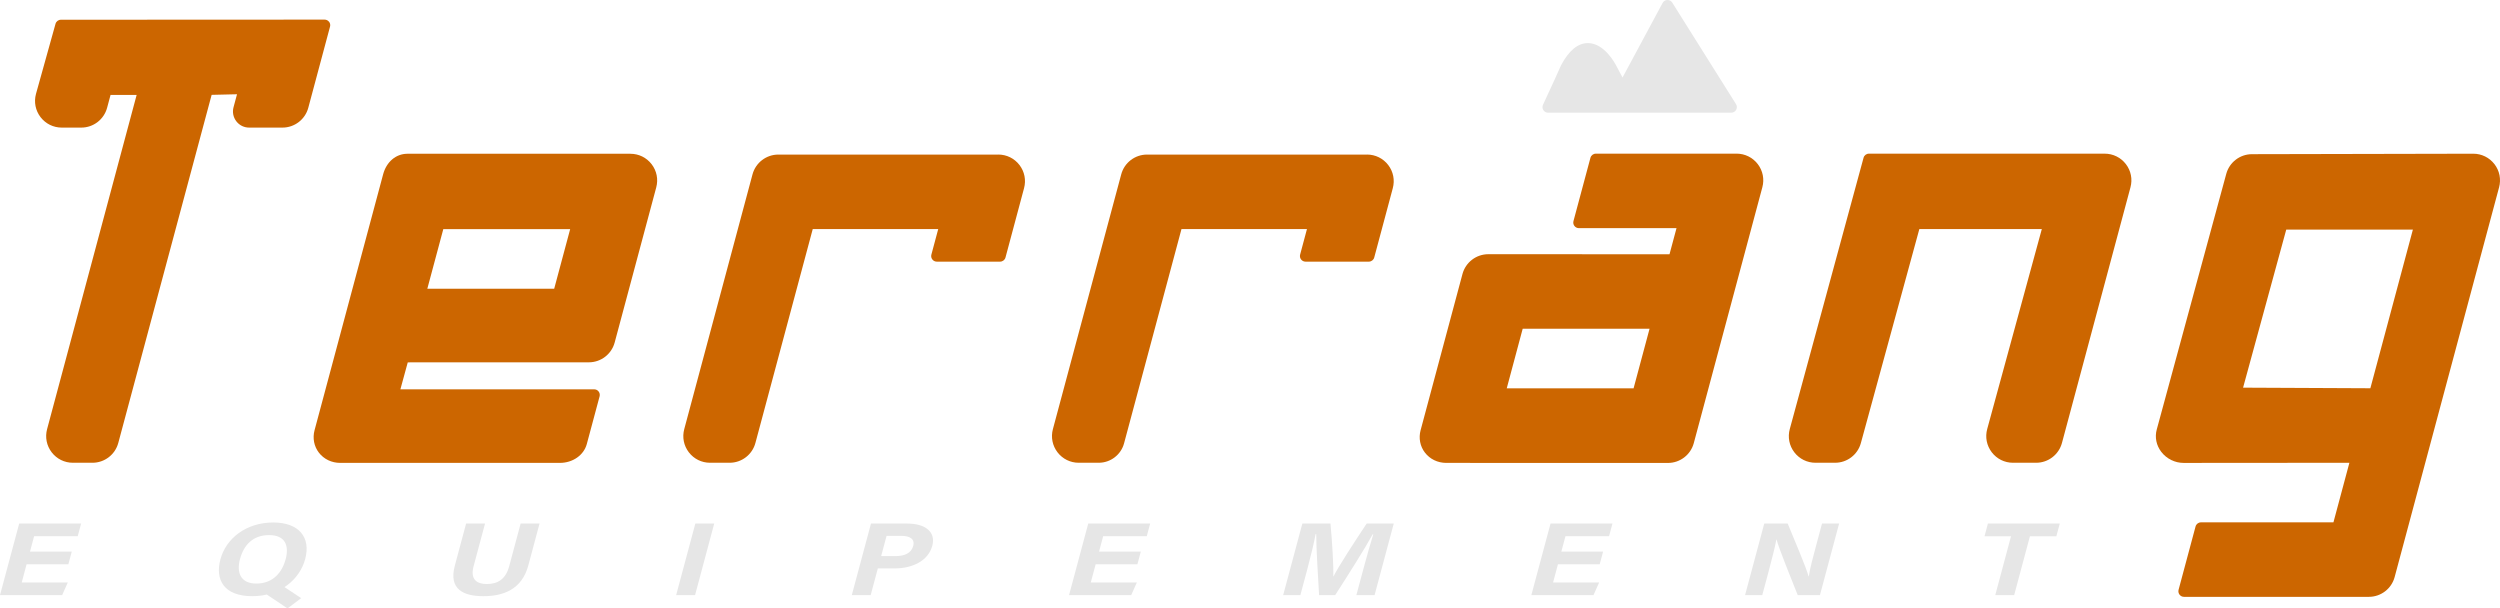
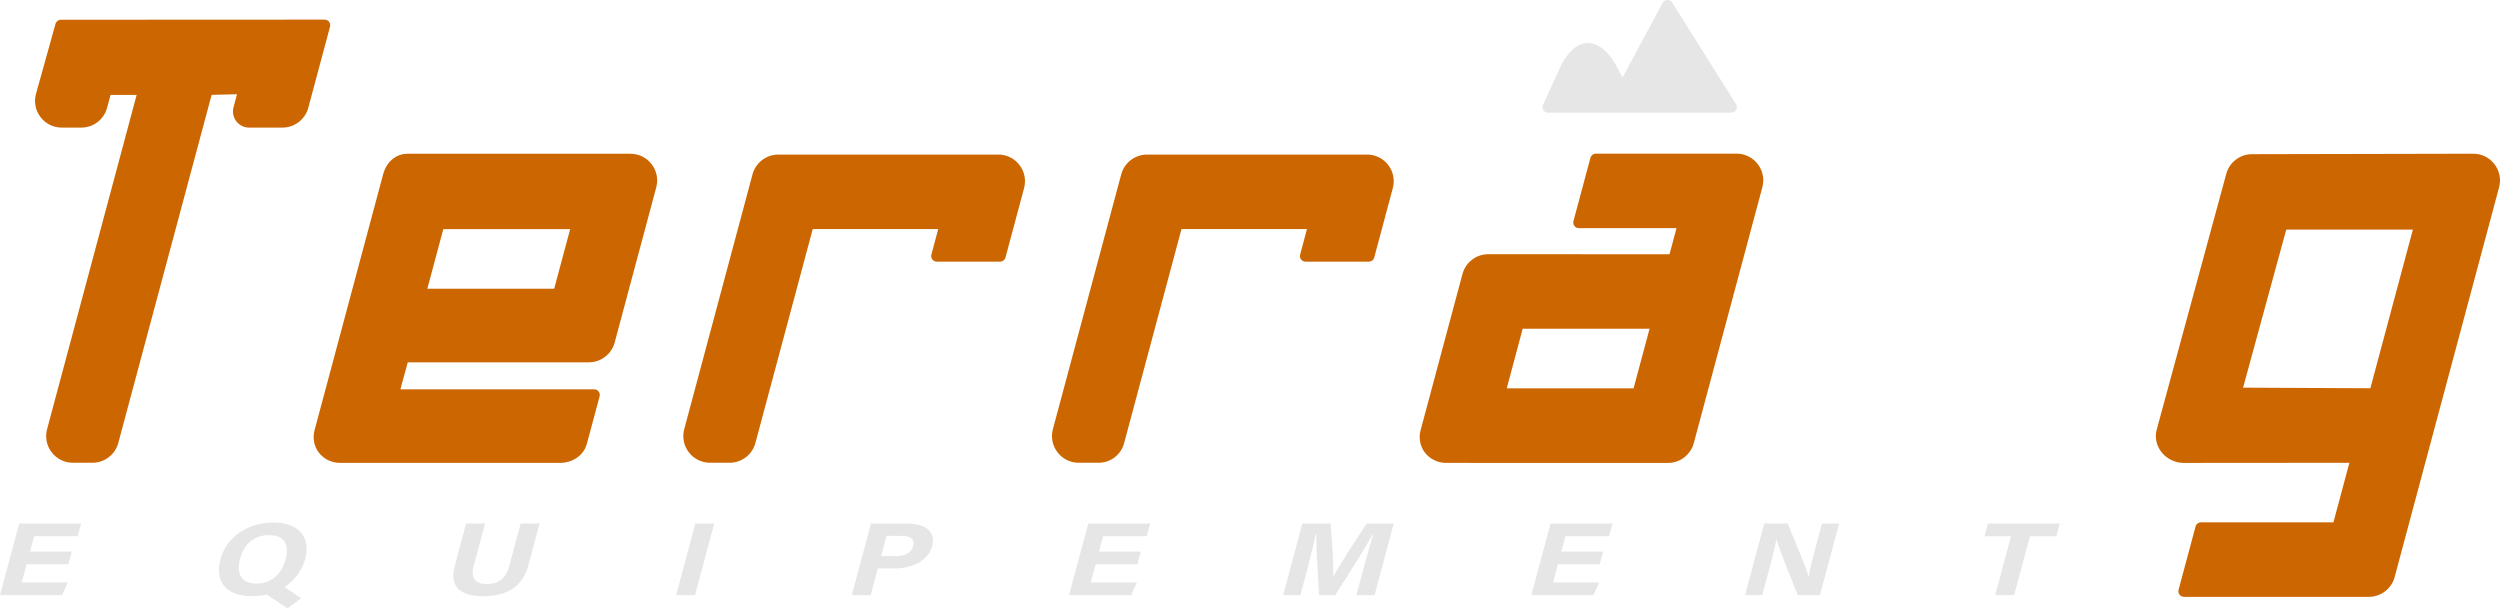
<svg xmlns="http://www.w3.org/2000/svg" id="Calque_1" data-name="Calque 1" viewBox="0 0 957.3 232.98">
  <defs>
    <style>
      .cls-logo-1 {
        fill: #e6e6e6;
      }

      .cls-logo-2 {
        fill: #c60;
      }
    </style>
  </defs>
  <path class="cls-logo-2" d="m955.17,62.85c-1.95-2.53-4.91-3.99-8.1-3.99h-.02l-84.73.18c-4.59,0-8.64,3.11-9.84,7.54l-26.62,97.9c-.8,2.94-.17,6.06,1.74,8.55,2.03,2.65,5.22,4.23,8.55,4.23h.03l63.45-.05-6.11,22.81h-50.73c-.97,0-1.82.65-2.07,1.59l-6.5,24.24c-.17.64-.03,1.33.37,1.85.4.53,1.03.84,1.7.84h70.8c4.62,0,8.68-3.12,9.87-7.58l39.99-149.23c.83-3.1.19-6.33-1.77-8.88m-31.24,25.08l-16.28,60.74-48.74-.23,16.53-60.52h48.48Z" />
-   <path class="cls-logo-2" d="m805.9,58.84h-90.25c-.97,0-1.81.64-2.06,1.58l-28.25,103.88c-.84,3.1-.21,6.34,1.74,8.89,1.95,2.55,4.91,4.01,8.12,4.01h7.5c4.6,0,8.65-3.1,9.86-7.53l22.39-81.95h46.9l-20.91,76.56c-.85,3.1-.21,6.34,1.74,8.9,1.95,2.55,4.91,4.02,8.13,4.02h8.88c4.62,0,8.67-3.12,9.87-7.58l26.24-97.91c.83-3.09.19-6.33-1.76-8.87-1.95-2.54-4.91-4-8.11-4" />
  <path class="cls-logo-2" d="m664.97,58.84h-53.89c-.97,0-1.82.65-2.07,1.59l-6.5,24.24c-.17.64-.04,1.33.37,1.85.4.53,1.03.84,1.7.84h37.39s-2.68,10-2.68,10l-69.4-.02h0c-4.62,0-8.68,3.12-9.88,7.58l-16.03,59.81c-.81,3.03-.21,6.16,1.65,8.58,1.92,2.5,4.9,3.94,8.17,3.94l84.94.02c4.6-.02,8.64-3.13,9.84-7.57l26.26-98c.83-3.09.19-6.33-1.76-8.87-1.95-2.54-4.91-4-8.11-4m-33.32,67.05l-6.12,22.83h-48.57l6.11-22.83h48.58Z" />
  <path class="cls-logo-2" d="m241.43,58.88h-85.5c-4.33.03-7.95,3.11-9.22,7.87l-26.26,97.99c-.81,3.03-.21,6.16,1.65,8.58,1.92,2.5,4.9,3.93,8.17,3.93h84.13c4.93,0,9.16-2.97,10.3-7.22l4.9-18.26c.17-.64.03-1.33-.37-1.85-.4-.53-1.03-.84-1.7-.84h-74.21l2.82-10.32,69.4-.02c4.6-.02,8.64-3.14,9.83-7.58l15.92-59.4c.83-3.1.19-6.34-1.77-8.88-1.95-2.53-4.9-3.99-8.09-3.99m-23.1,28.85l-6.12,22.83h-48.58l6.12-22.83h48.58Z" />
  <path class="cls-logo-2" d="m382.27,59.19h-84.24c-4.62,0-8.68,3.12-9.88,7.58l-26.14,97.56c-.83,3.1-.19,6.33,1.76,8.87,1.95,2.54,4.91,4,8.11,4h7.51c4.62,0,8.68-3.12,9.87-7.58l21.95-81.9h48.05l-2.62,9.78c-.17.64-.04,1.33.37,1.85.4.53,1.03.84,1.7.84h24.24c.97,0,1.82-.65,2.07-1.59l7.11-26.55c.83-3.09.19-6.33-1.76-8.87-1.95-2.54-4.91-4-8.11-4" />
  <path class="cls-logo-2" d="m523.45,59.19h-84.24c-4.62,0-8.68,3.12-9.87,7.57l-26.17,97.59c-.82,3.09-.17,6.32,1.78,8.86,1.95,2.53,4.91,3.99,8.1,3.99h7.67c4.54,0,8.54-3.07,9.71-7.45l21.98-82.03h48.05l-2.62,9.78c-.17.64-.04,1.33.37,1.85.4.53,1.03.84,1.7.84h24.24c.97,0,1.82-.65,2.07-1.59l7.11-26.55c.83-3.09.19-6.33-1.76-8.87-1.95-2.54-4.91-4-8.11-4" />
  <path class="cls-logo-2" d="m125.99,8.34c-.4-.53-1.03-.83-1.7-.83h0l-100.97.05c-.96,0-1.8.64-2.06,1.56l-7.49,26.87c-.83,3.1-.19,6.33,1.76,8.87,1.95,2.54,4.91,4,8.11,4h7.5c4.62,0,8.67-3.12,9.87-7.58l1.32-4.92h9.99l-34.29,127.97c-.83,3.09-.19,6.33,1.76,8.87,1.95,2.54,4.91,4,8.11,4h7.51c4.62,0,8.68-3.12,9.88-7.58L81.04,36.32l9.72-.23-1.34,4.99c-.5,1.87-.11,3.82,1.07,5.36,1.18,1.54,2.97,2.42,4.91,2.42h12.77c4.62,0,8.68-3.12,9.88-7.58l8.33-31.09c.17-.64.04-1.33-.37-1.85" />
  <path class="cls-logo-1" d="m592.77,43.15h70.17c.78,0,1.49-.42,1.87-1.11.38-.68.35-1.51-.06-2.17L640.34,1c-.4-.64-1.07-1.02-1.88-1-.76.02-1.45.45-1.81,1.12l-15.35,28.56-2.31-4.34c-.45-.9-4.57-8.77-10.87-8.84h-.1c-3.81,0-7.26,2.85-10.25,8.48-.18.34-.59,1.27-1.31,2.9-.35.78-.72,1.61-1.03,2.31-1.82,4.02-4.58,9.92-4.58,9.92-.31.67-.26,1.44.13,2.05.39.62,1.07.99,1.8.99" />
  <polygon class="cls-logo-1" points="26.18 216.07 10.18 216.07 8.32 223.04 25.96 223.04 23.8 227.89 0 227.89 7.35 200.48 31.06 200.48 29.76 205.33 13.06 205.33 11.49 211.21 27.48 211.21 26.18 216.07" />
  <path class="cls-logo-1" d="m116.86,214.09c-2.05,7.63-9.4,14.2-20.25,14.2s-14.31-6.25-12.21-14.11c2.14-7.98,9.84-14.11,20.23-14.11,9.79,0,14.48,5.62,12.23,14.01m-24.96-.02c-1.43,5.36.35,9.4,6.28,9.4,6.43,0,9.89-4.41,11.2-9.3,1.39-5.19-.11-9.26-6.34-9.26s-9.7,3.83-11.13,9.16m15.35,9.63l8.07,5.35-5.23,3.94-10-6.7,7.16-2.59Z" />
  <path class="cls-logo-1" d="m185.73,200.48l-4.38,16.34c-1.41,5.26,1.47,6.82,5.07,6.82,4.14,0,7.23-1.84,8.56-6.82l4.38-16.34h7.24l-4.3,16.05c-2.51,9.37-9.84,11.76-17.22,11.76s-13.38-2.49-10.93-11.65l4.33-16.16h7.25Z" />
  <polygon class="cls-logo-1" points="273.49 200.48 266.15 227.89 258.91 227.89 266.26 200.48 273.49 200.48" />
  <path class="cls-logo-1" d="m333.51,200.48h13.83c7.11,0,11.05,3.28,9.66,8.49-1.6,5.95-7.84,8.69-14.43,8.69h-6.43l-2.74,10.23h-7.23l7.35-27.42Zm3.9,12.46h5.52c3.35,0,5.99-1.06,6.75-3.85.76-2.83-1.46-3.89-4.52-3.89h-5.67l-2.08,7.74Z" />
  <polygon class="cls-logo-1" points="435.54 216.07 419.55 216.07 417.68 223.04 435.32 223.04 433.16 227.89 409.36 227.89 416.71 200.48 440.42 200.48 439.12 205.33 422.42 205.33 420.85 211.21 436.84 211.21 435.54 216.07" />
  <path class="cls-logo-1" d="m522.14,217.61c1.25-4.68,2.74-9.92,3.72-13.02h-.23c-3.07,5.59-8.86,14.72-14.37,23.3h-6.15c-.44-7.5-1.1-17.91-1.1-23.38h-.23c-.58,3.22-1.95,8.86-3.21,13.56l-2.63,9.82h-6.59l7.35-27.42h10.76c.68,7.16,1.2,16.15,1.11,20.24h.06c1.78-3.6,8.03-13.21,12.7-20.24h10.37l-7.35,27.42h-6.97l2.76-10.28Z" />
  <polygon class="cls-logo-1" points="612.56 216.07 596.57 216.07 594.7 223.04 612.34 223.04 610.18 227.89 586.38 227.89 593.73 200.48 617.44 200.48 616.14 205.33 599.44 205.33 597.87 211.21 613.86 211.21 612.56 216.07" />
  <path class="cls-logo-1" d="m668.22,227.89l7.35-27.42h8.97c2.53,6.16,7.27,17.26,8,20.25h.09c.39-2.86,1.67-7.62,2.88-12.12l2.18-8.13h6.55l-7.35,27.42h-8.5c-2.15-5.36-7.3-18.11-8.1-21.28h-.09c-.4,2.39-1.83,8.03-3.15,12.94l-2.24,8.33h-6.59Z" />
  <polygon class="cls-logo-1" points="770.06 205.34 759.91 205.34 761.21 200.47 788.73 200.47 787.42 205.34 777.3 205.34 771.26 227.9 764.02 227.9 770.06 205.34" />
</svg>